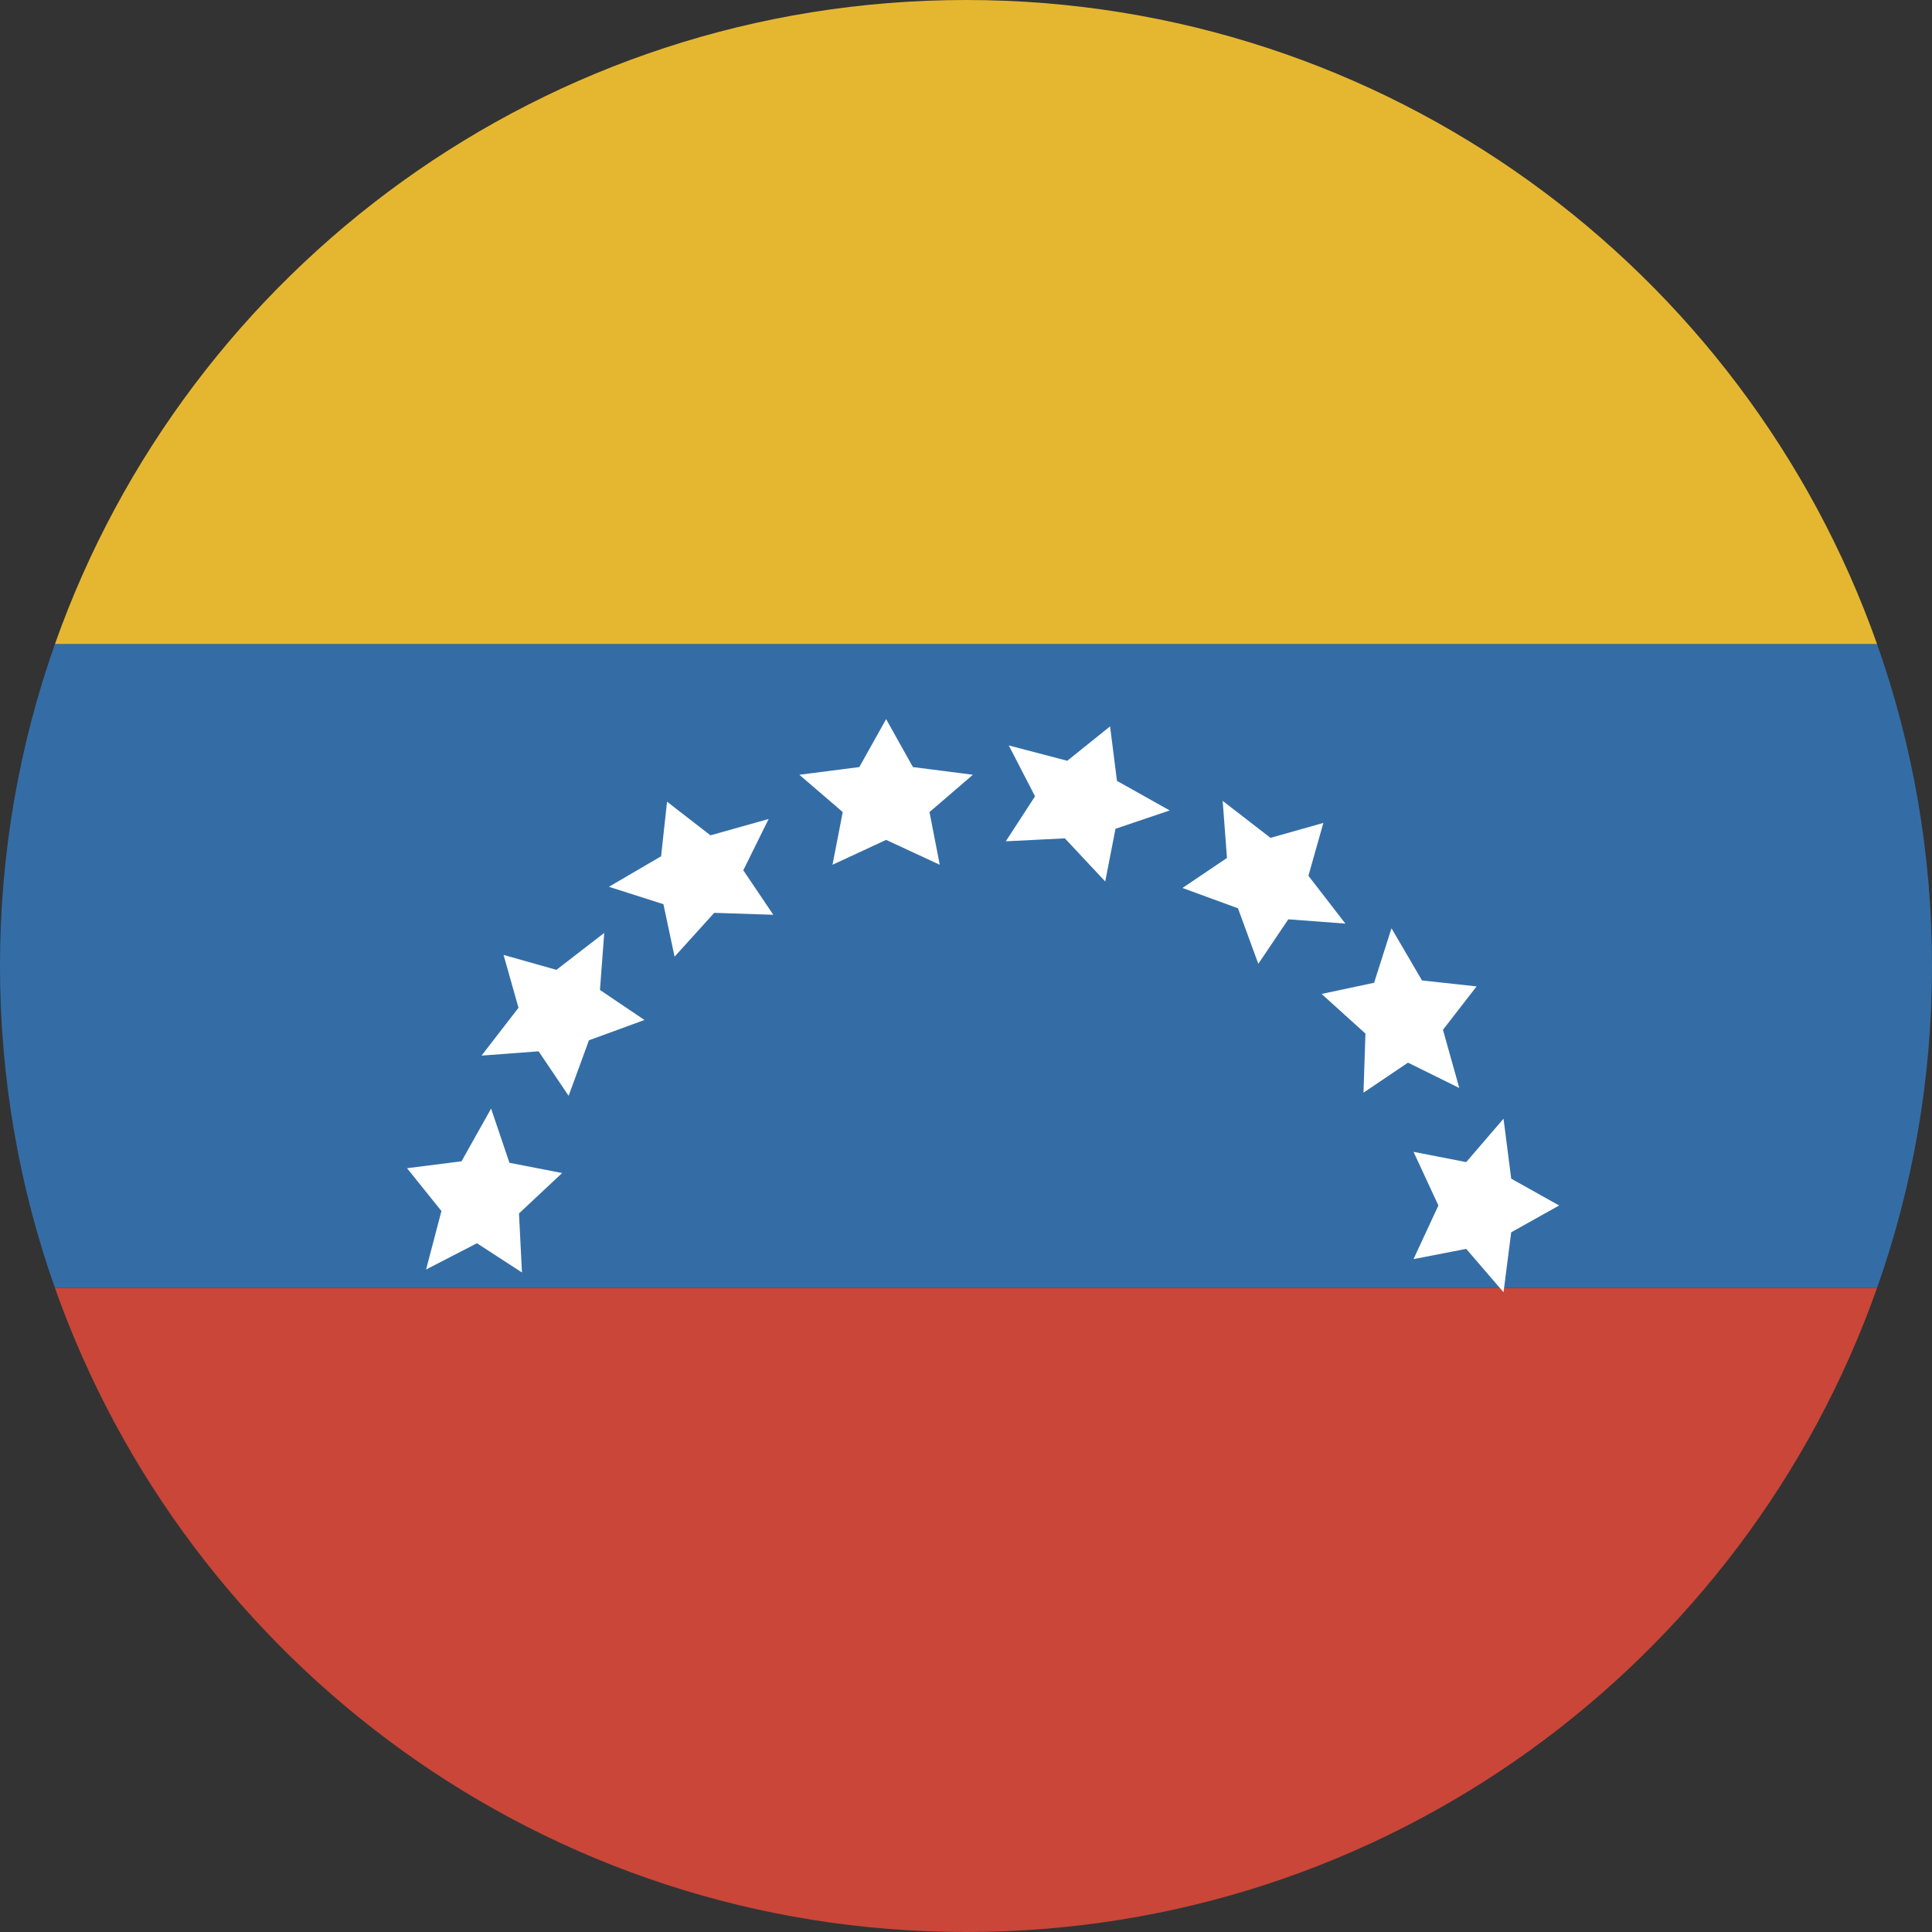
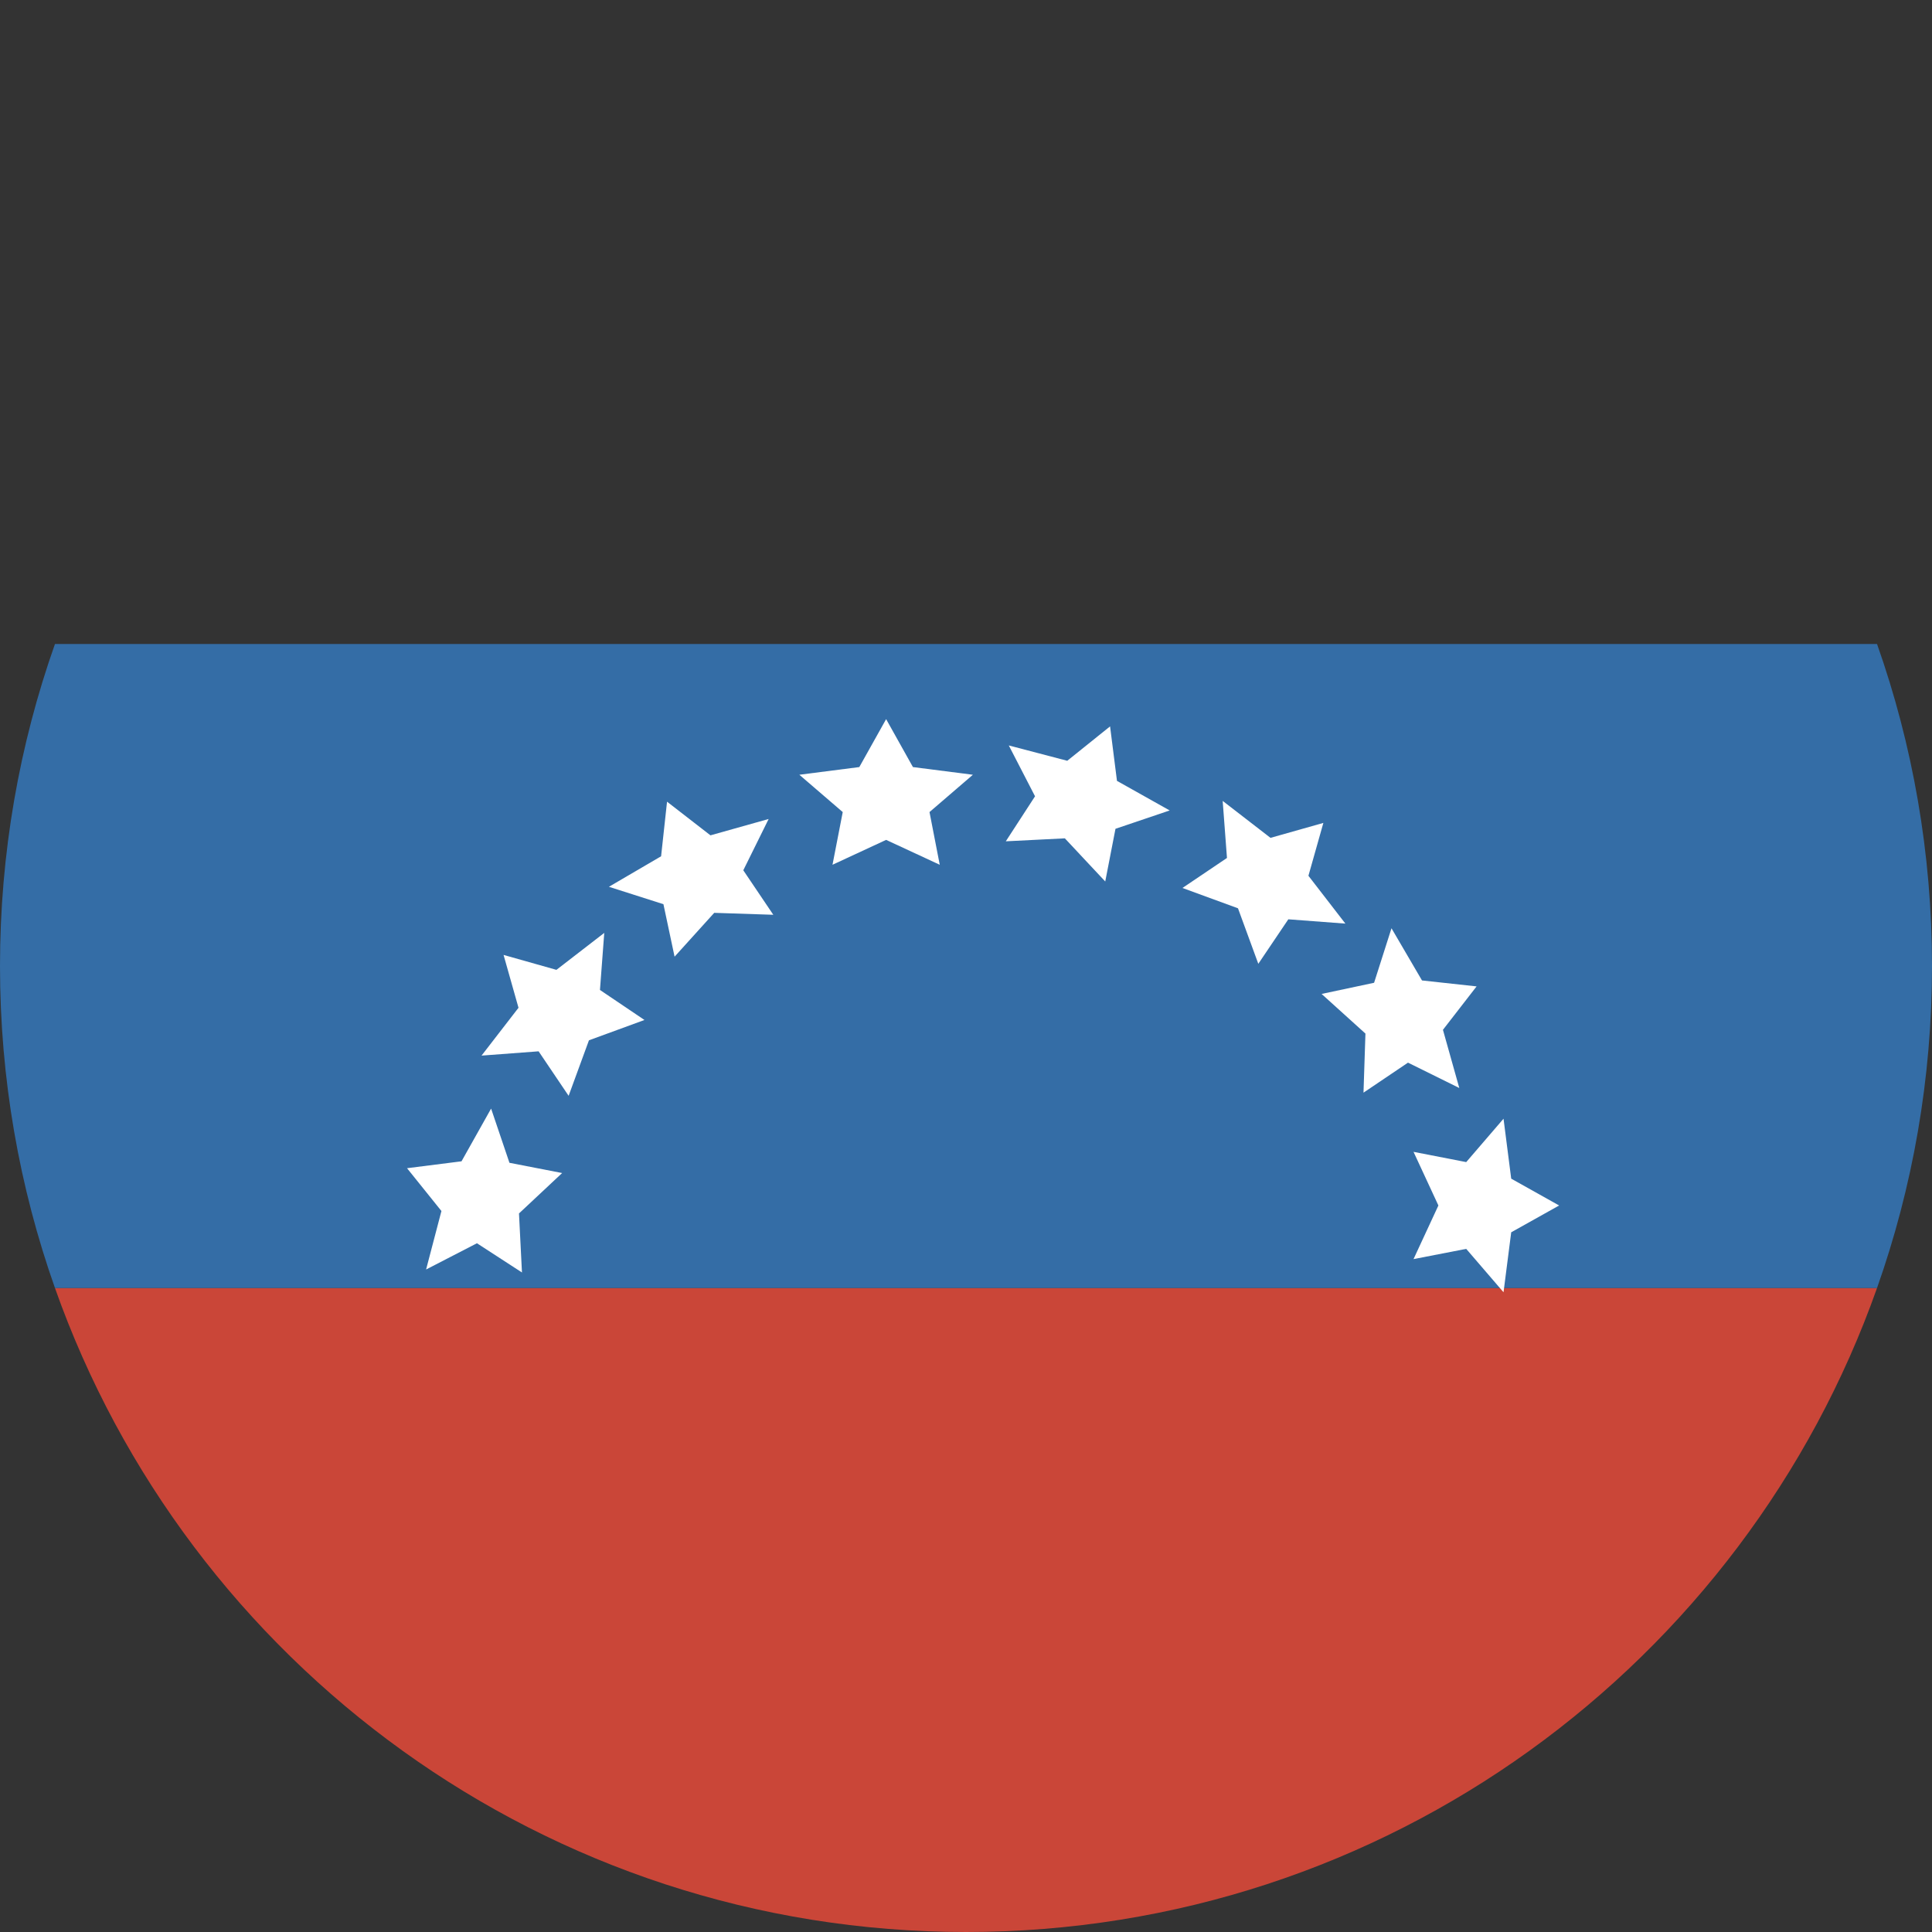
<svg xmlns="http://www.w3.org/2000/svg" width="180px" height="180px" viewBox="0 0 180 180" version="1.1">
  <rect x="0" y="0" width="180" height="180" fill="#333333" stroke="none" />
  <title>Icon / Country / Venezuela</title>
  <desc>Created with Sketch.</desc>
  <defs />
  <g id="Symbols" stroke="none" stroke-width="1" fill="none" fill-rule="evenodd">
    <g id="Icon-/-Country-/-Venezuela" fill-rule="nonzero">
      <g id="Venezuela">
-         <path d="M174.879,120 L5.121,120 C17.476,154.956 50.813,180 90,180 C129.187,180 162.524,154.956 174.879,120 L174.879,120 Z" id="Rectangle-3-copy-2" fill="#CA4638" />
+         <path d="M174.879,120 L5.121,120 C17.476,154.956 50.813,180 90,180 C129.187,180 162.524,154.956 174.879,120 Z" id="Rectangle-3-copy-2" fill="#CA4638" />
        <path d="M174.879,120 C178.195,110.617 180,100.519 180,90 C180,79.481 178.195,69.383 174.879,60 L5.121,60 C1.805,69.383 0,79.481 0,90 C0,100.519 1.805,110.617 5.121,120 L174.879,120 L174.879,120 Z" id="Rectangle-3-copy-3" fill="#346DA6" />
-         <path d="M174.879,60 C162.524,25.044 129.187,0 90,0 C50.813,0 17.476,25.044 5.121,60 L174.879,60 L174.879,60 Z" id="Oval-15-copy" fill="#E5B731" />
        <path d="M82.558,78.25 L77.562,80.568 L78.516,75.659 L74.474,72.182 L80.06,71.466 L82.558,67 L85.056,71.466 L90.642,72.182 L86.6,75.659 L87.554,80.568 L82.558,78.25 Z M99.209,78.106 L93.708,78.383 L96.432,74.189 L93.987,69.452 L99.434,70.88 L103.423,67.675 L104.066,72.752 L108.977,75.508 L103.927,77.217 L102.973,82.126 L99.209,78.106 Z M115.34,84.624 L110.168,82.73 L114.314,79.934 L113.914,74.618 L118.37,78.061 L123.295,76.669 L121.903,81.594 L125.346,86.05 L120.03,85.65 L117.234,89.796 L115.34,84.624 Z M127.215,96.296 L123.13,92.603 L128.021,91.563 L129.642,86.484 L132.484,91.346 L137.571,91.9 L134.436,95.945 L135.959,101.367 L131.18,99.004 L127.034,101.801 L127.215,96.296 Z M134.012,112.312 L131.695,107.315 L136.604,108.27 L140.08,104.228 L140.796,109.813 L145.262,112.312 L140.796,114.81 L140.08,120.396 L136.604,116.354 L131.695,117.308 L134.012,112.312 Z M48.353,113.054 L48.63,118.554 L44.436,115.831 L39.698,118.276 L41.127,112.828 L37.922,108.839 L42.999,108.196 L45.755,103.285 L47.464,108.335 L52.373,109.289 L48.353,113.054 Z M54.871,96.923 L52.977,102.094 L50.181,97.949 L44.864,98.348 L48.308,93.892 L46.916,88.968 L51.841,90.359 L56.297,86.916 L55.897,92.232 L60.043,95.029 L54.871,96.923 Z M66.543,85.047 L62.849,89.132 L61.81,84.241 L56.731,82.62 L61.593,79.778 L62.147,74.691 L66.192,77.826 L71.613,76.303 L69.251,81.082 L72.047,85.228 L66.543,85.047 Z" id="Star-71" fill="#FFFFFF" />
      </g>
    </g>
  </g>
</svg>